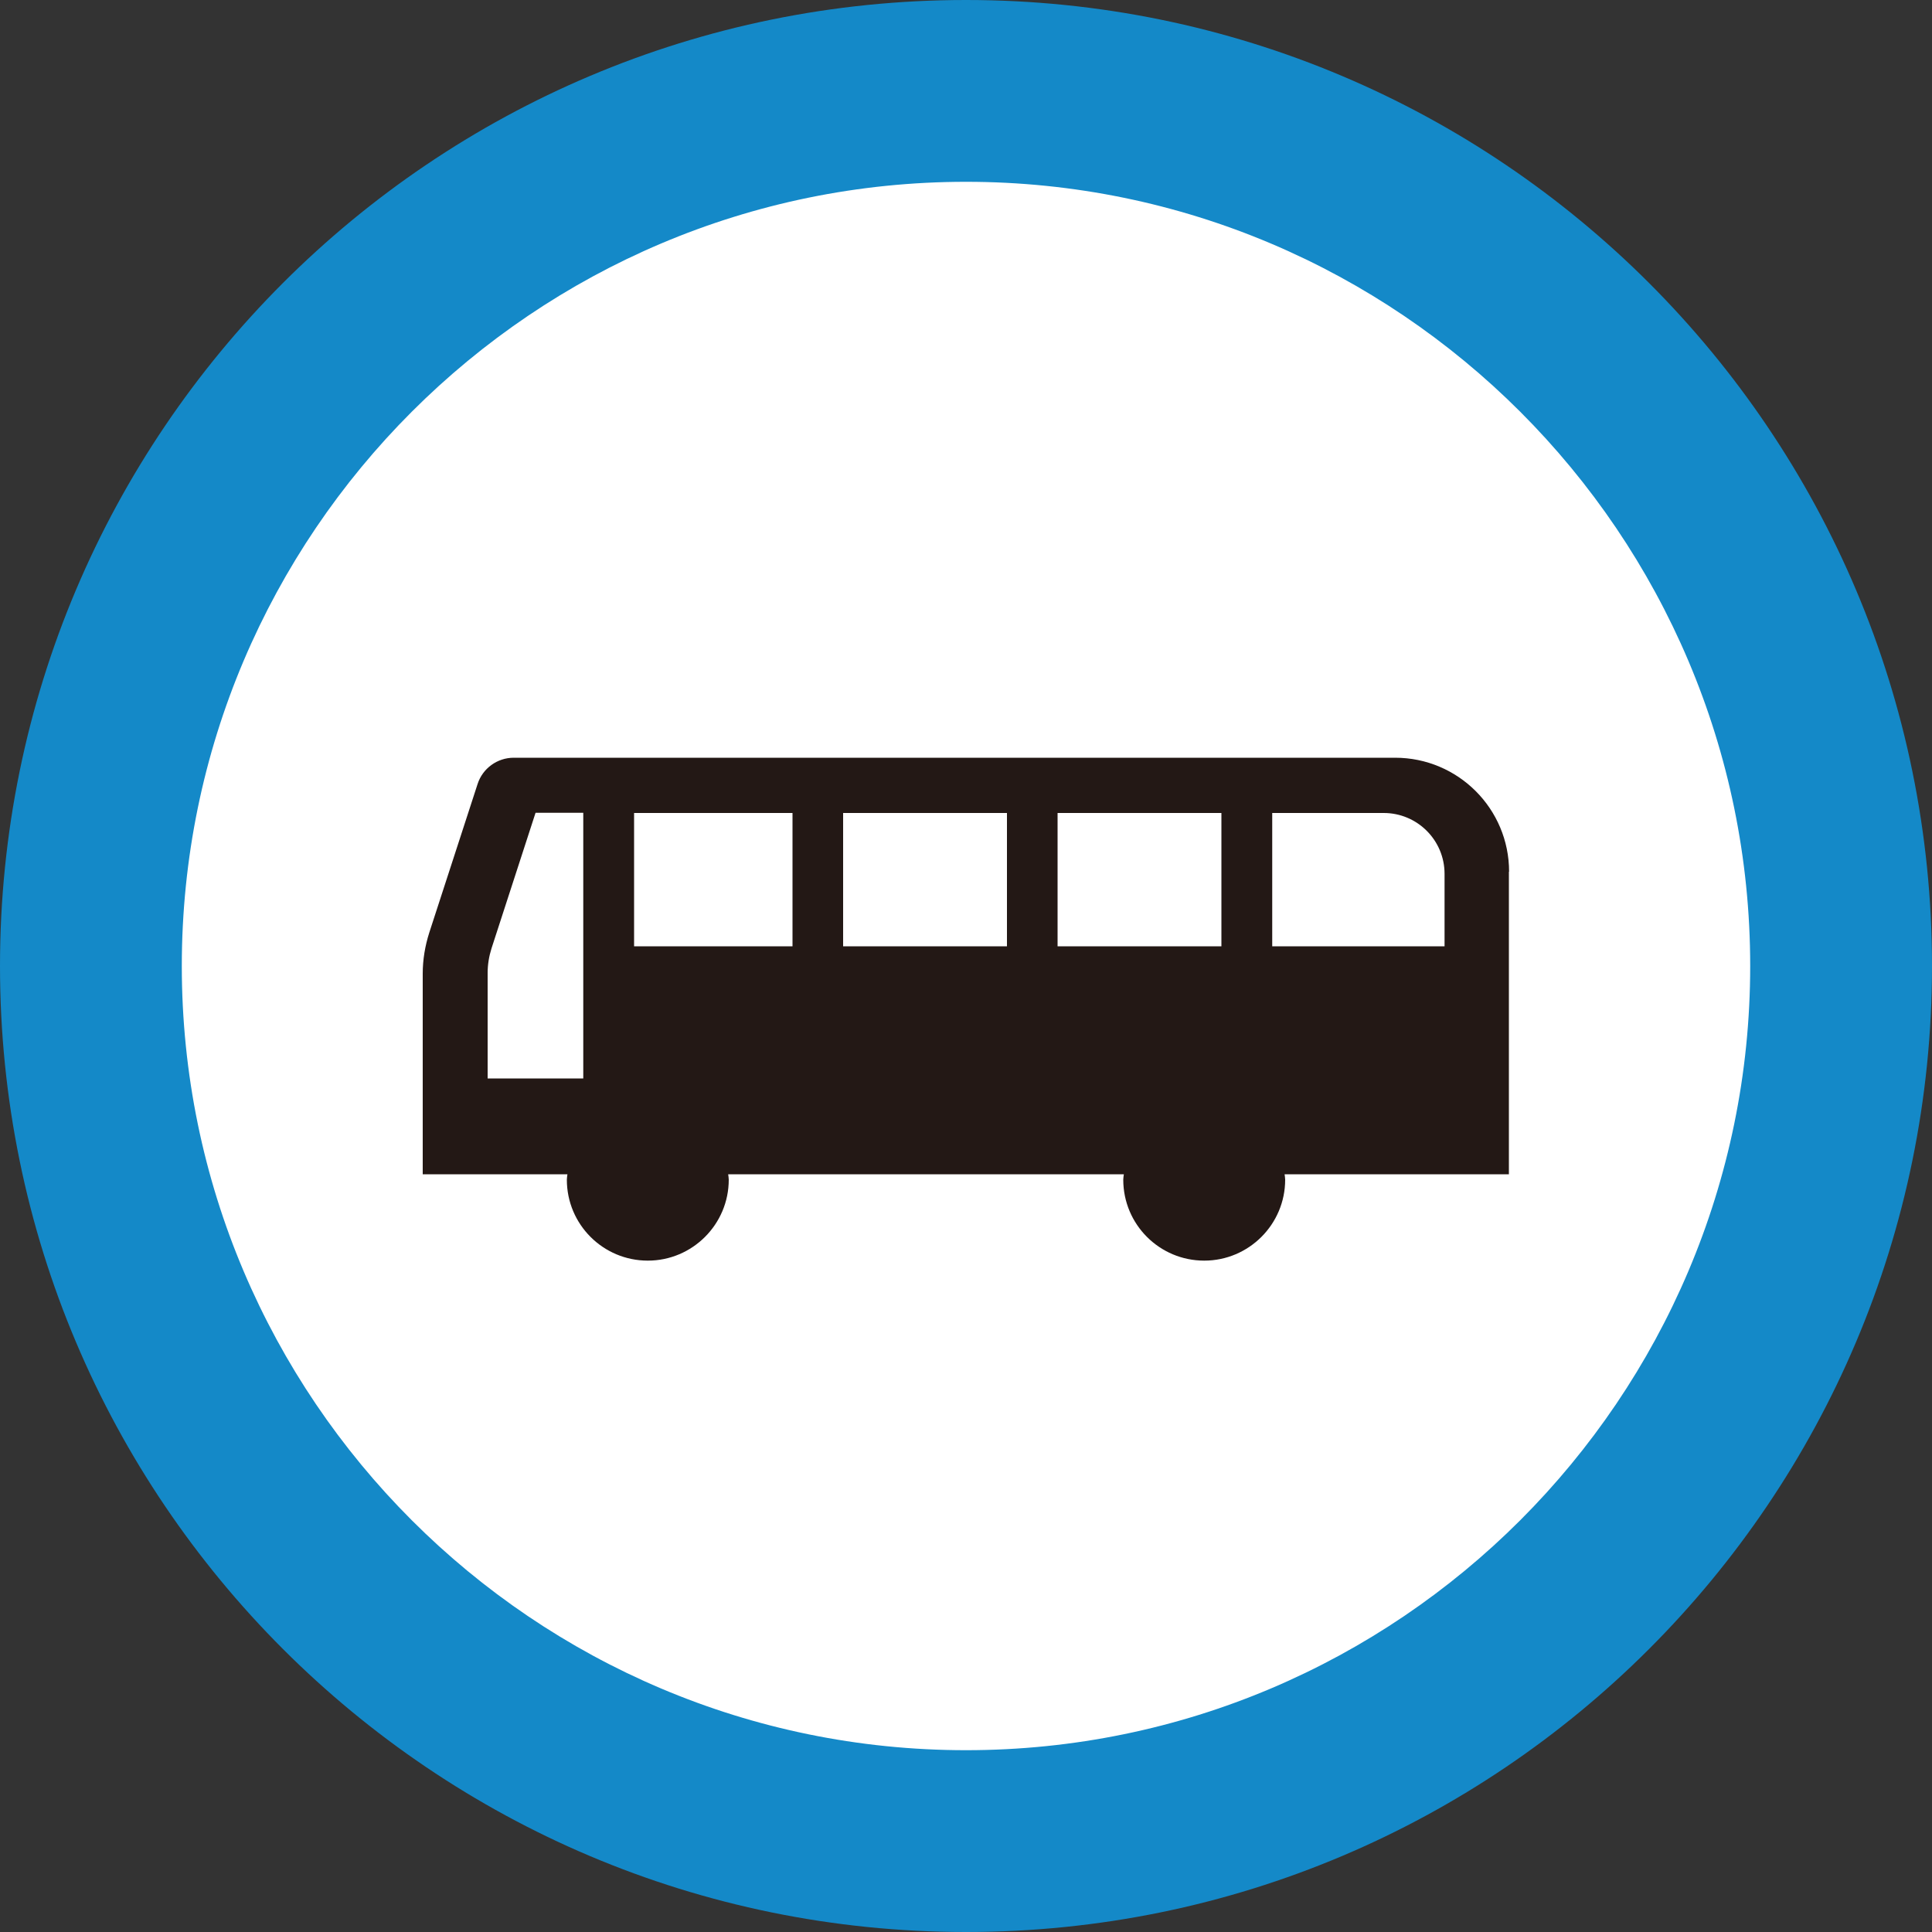
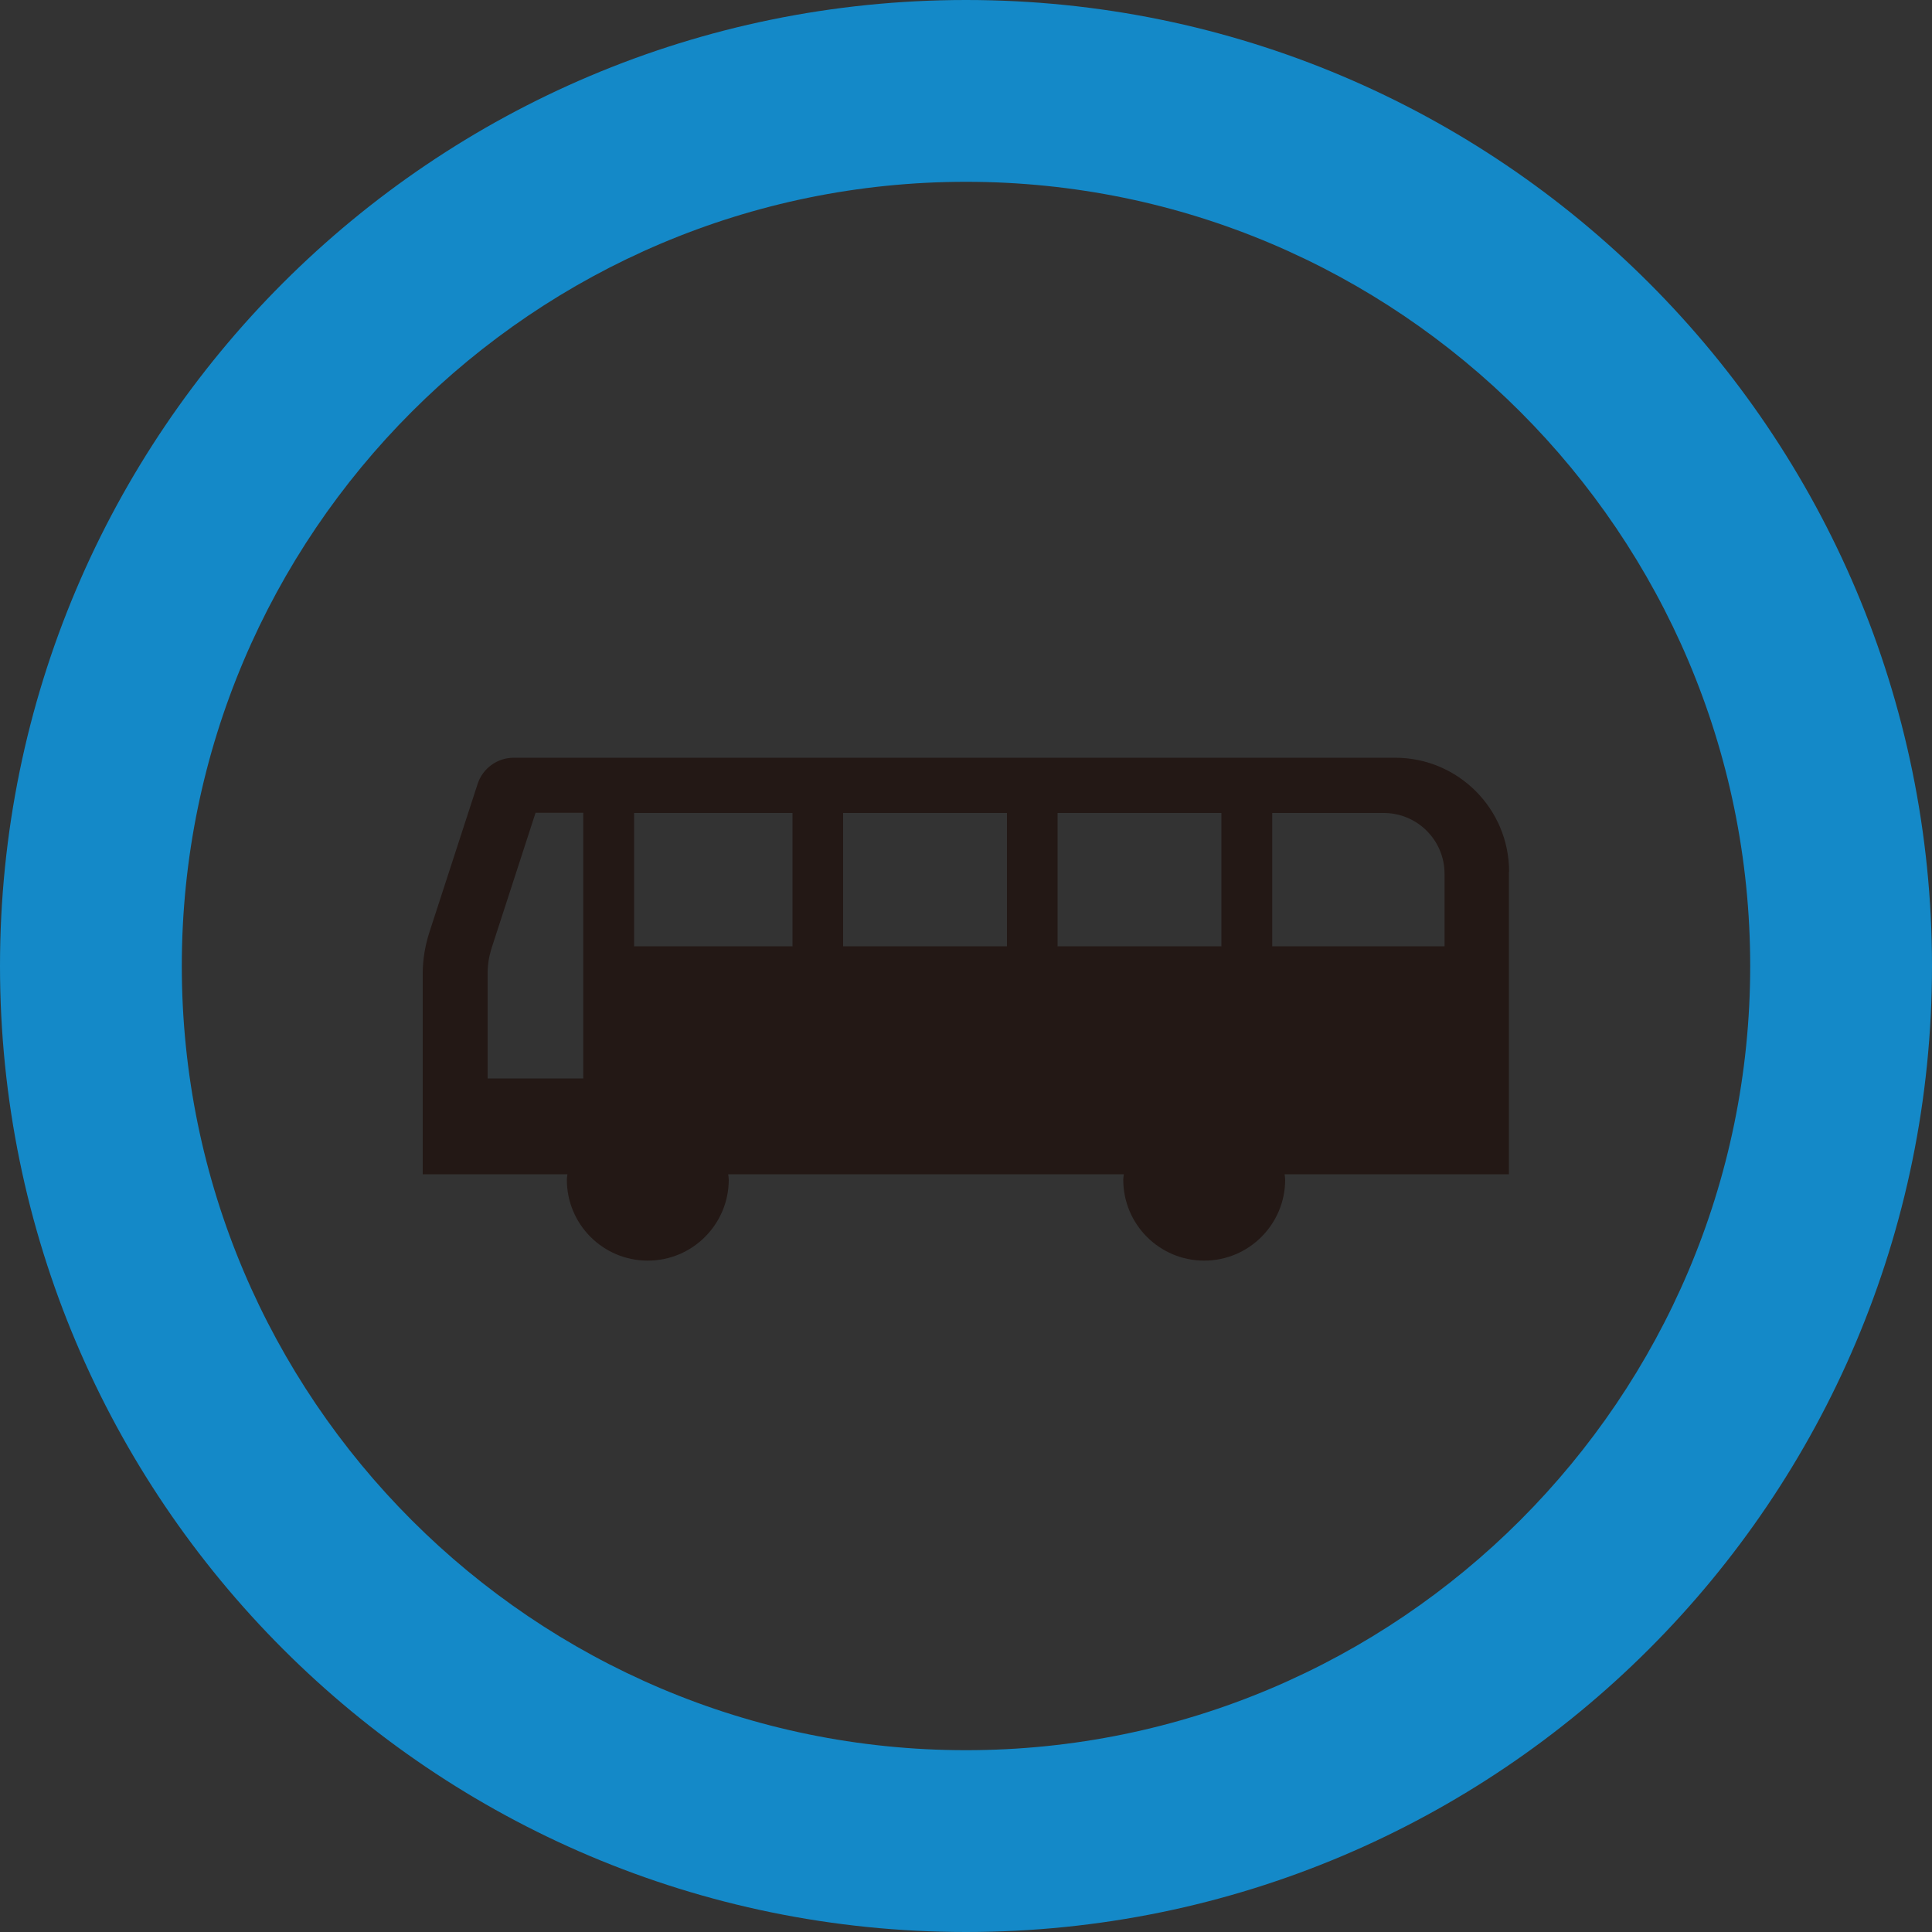
<svg xmlns="http://www.w3.org/2000/svg" version="1.1" id="レイヤー_1" x="0px" y="0px" viewBox="0 0 100 100" style="enable-background:new 0 0 100 100;" xml:space="preserve">
  <rect x="0" y="0" width="100" height="100" fill="#333333" stroke="none" />
  <style type="text/css">
	.st0{fill:#FFFFFF;}
	.st1{fill:#1489C8;}
	.st2{fill:none;}
	.st3{fill:#231815;}
</style>
  <g>
-     <circle class="st0" cx="50" cy="50" r="45.3" />
    <path class="st1" d="M50,9.41c22.38,0,40.59,18.21,40.59,40.59S72.38,90.59,50,90.59S9.41,72.38,9.41,50S27.62,9.41,50,9.41 M50,0   C22.39,0,0,22.39,0,50s22.39,50,50,50c27.61,0,50-22.39,50-50S77.61,0,50,0L50,0z" />
  </g>
  <g>
-     <rect x="13.33" y="13.33" class="st2" width="73.33" height="73.33" />
    <g>
      <path class="st2" d="M20.67,20.67h58.67v58.67H20.67V20.67z" />
      <g>
        <path class="st3" d="M78.11,45.12c0-3.26-2.64-5.9-5.9-5.9H26.59c-0.85,0-1.61,0.55-1.87,1.36l-2.5,7.69     c-0.22,0.69-0.34,1.4-0.34,2.13v10.38h7.49c-0.01,0.09-0.03,0.18-0.03,0.28c0,2.32,1.88,4.19,4.19,4.19     c2.31,0,4.19-1.88,4.19-4.19c0-0.1-0.02-0.19-0.03-0.28h20.48c-0.01,0.09-0.03,0.18-0.03,0.28c0,2.32,1.88,4.19,4.19,4.19     c2.31,0,4.19-1.88,4.19-4.19c0-0.1-0.02-0.19-0.03-0.28h11.61V45.12z M30.2,55.82h-4.96v-5.46c0-0.43,0.07-0.86,0.2-1.27     l2.28-7.02h2.47V55.82z M41.02,48.98h-8.2v-6.9h8.2V48.98z M52.12,48.98h-8.48v-6.9h8.48V48.98z M63.22,48.98h-8.48v-6.9h8.48     V48.98z M74.76,48.98h-8.91v-6.9h5.77c1.74,0,3.15,1.41,3.15,3.15V48.98z" />
      </g>
    </g>
  </g>
</svg>